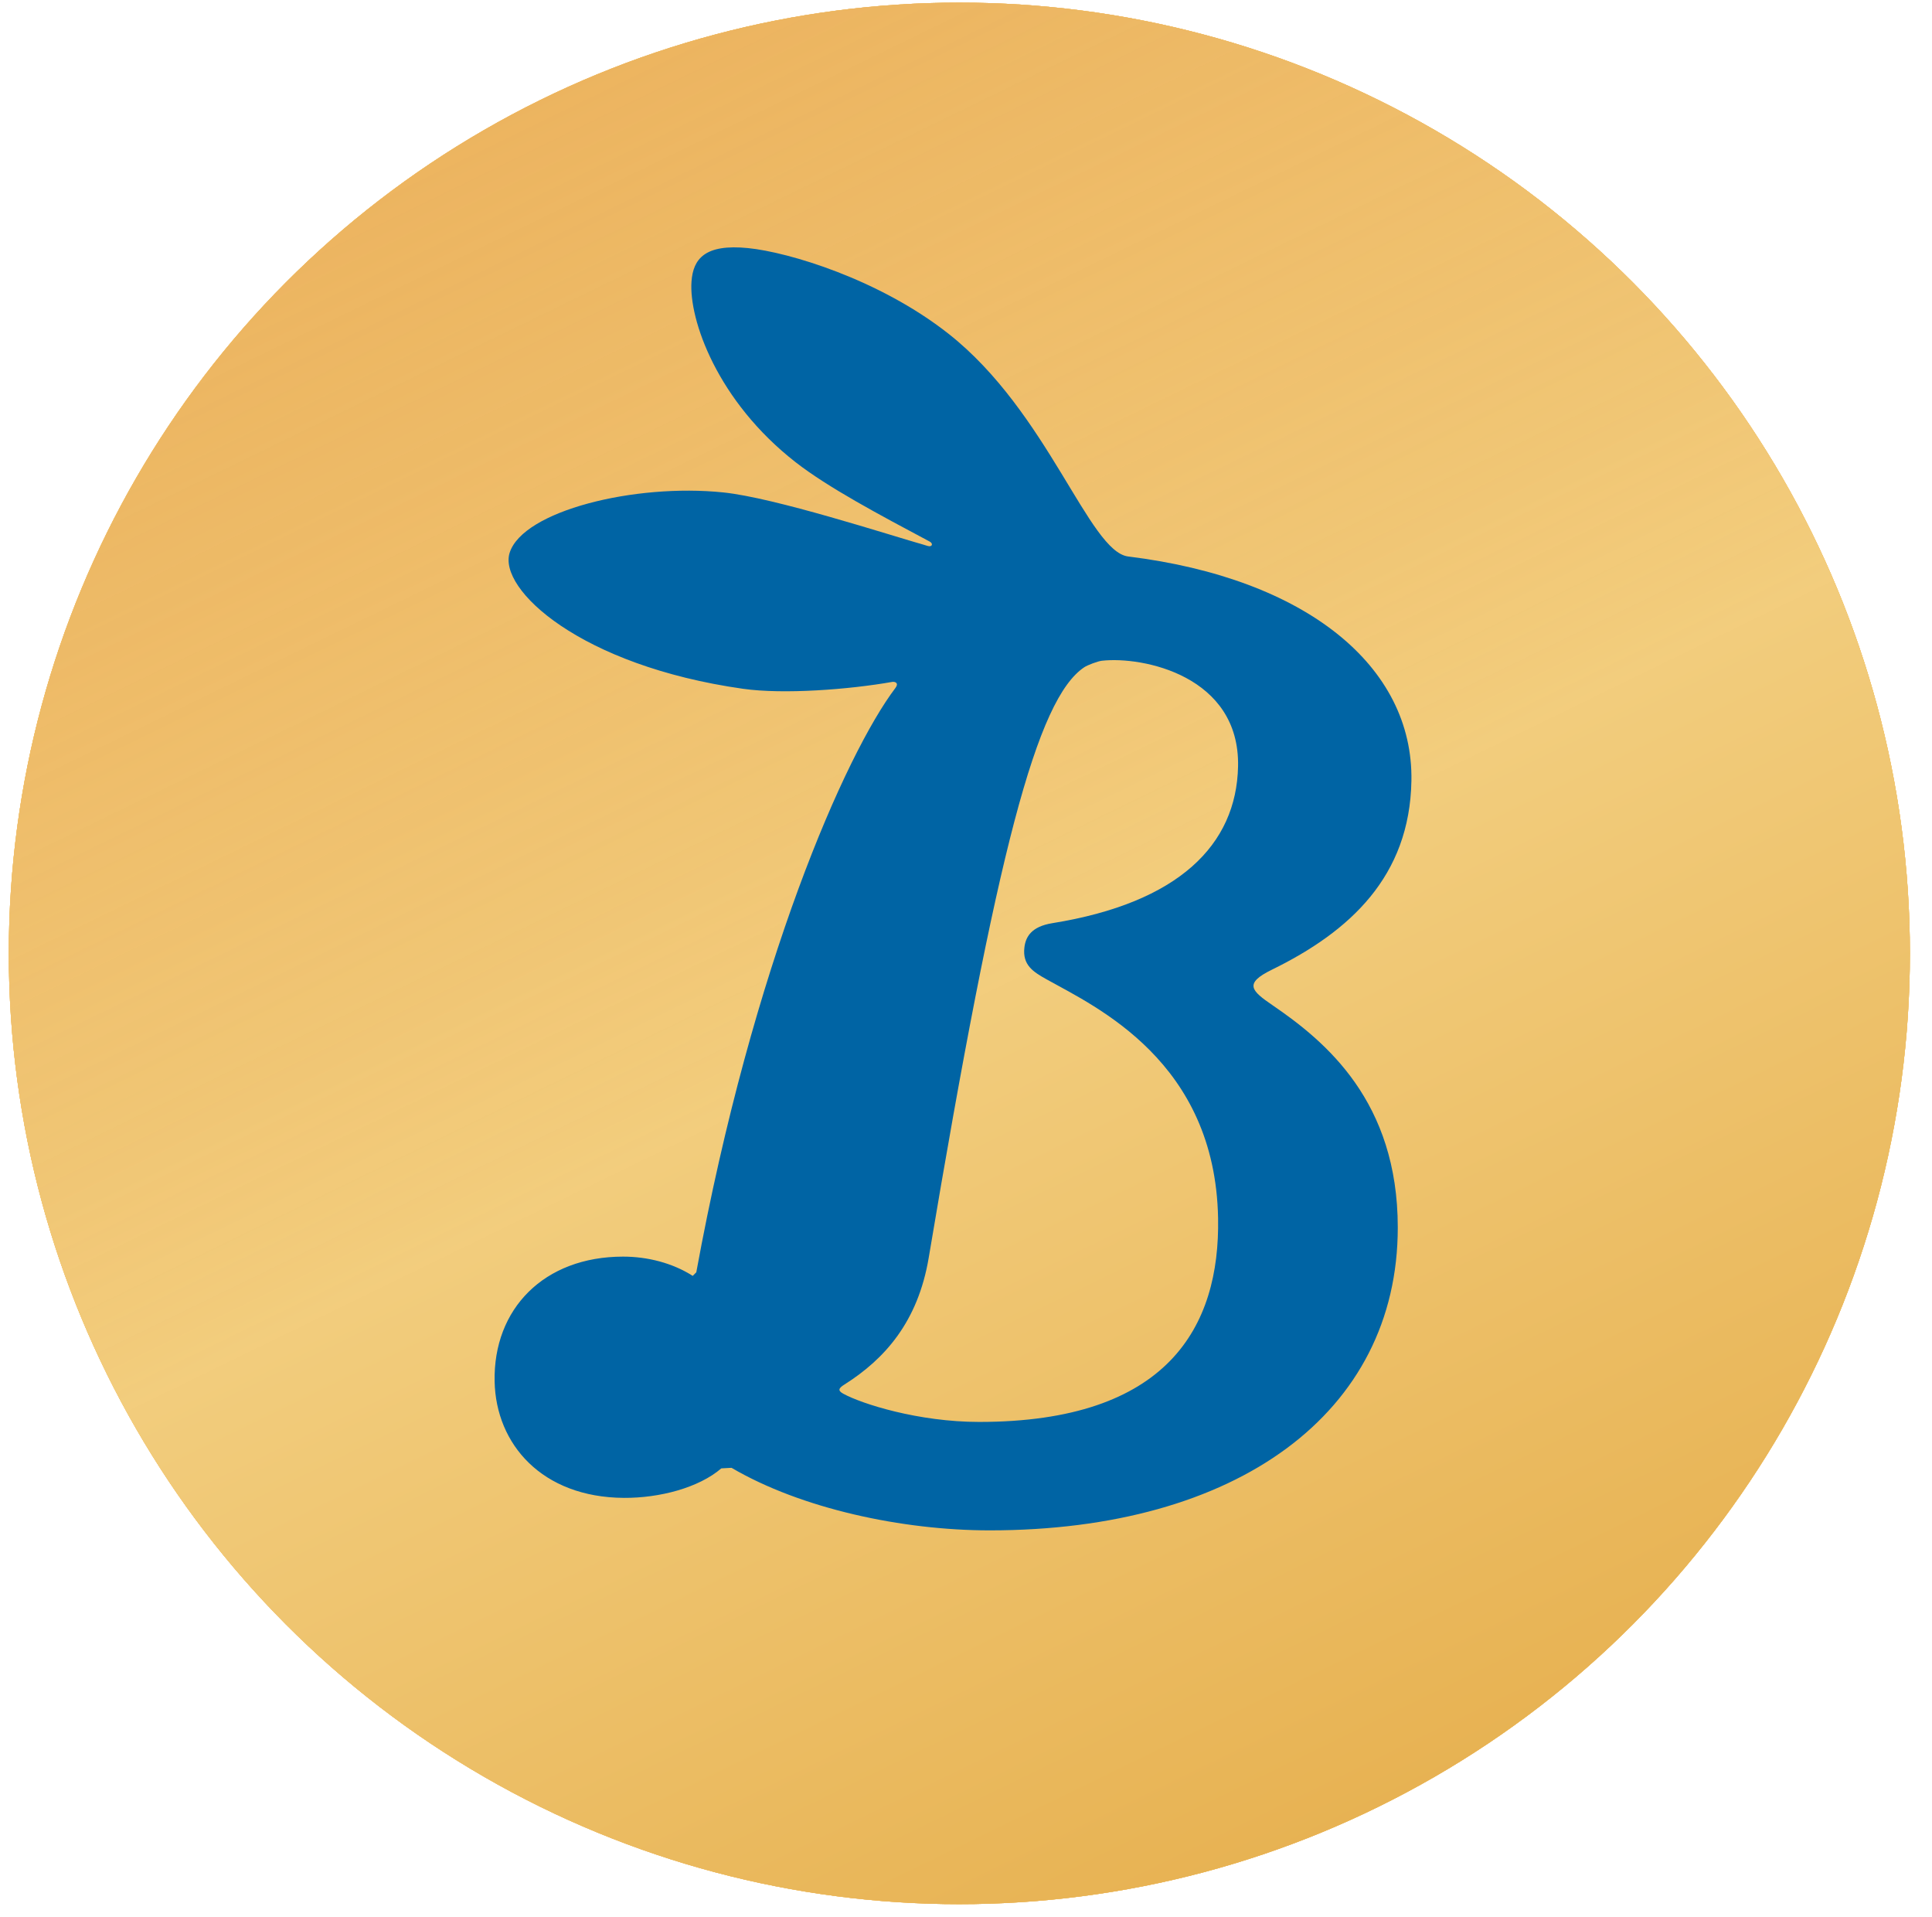
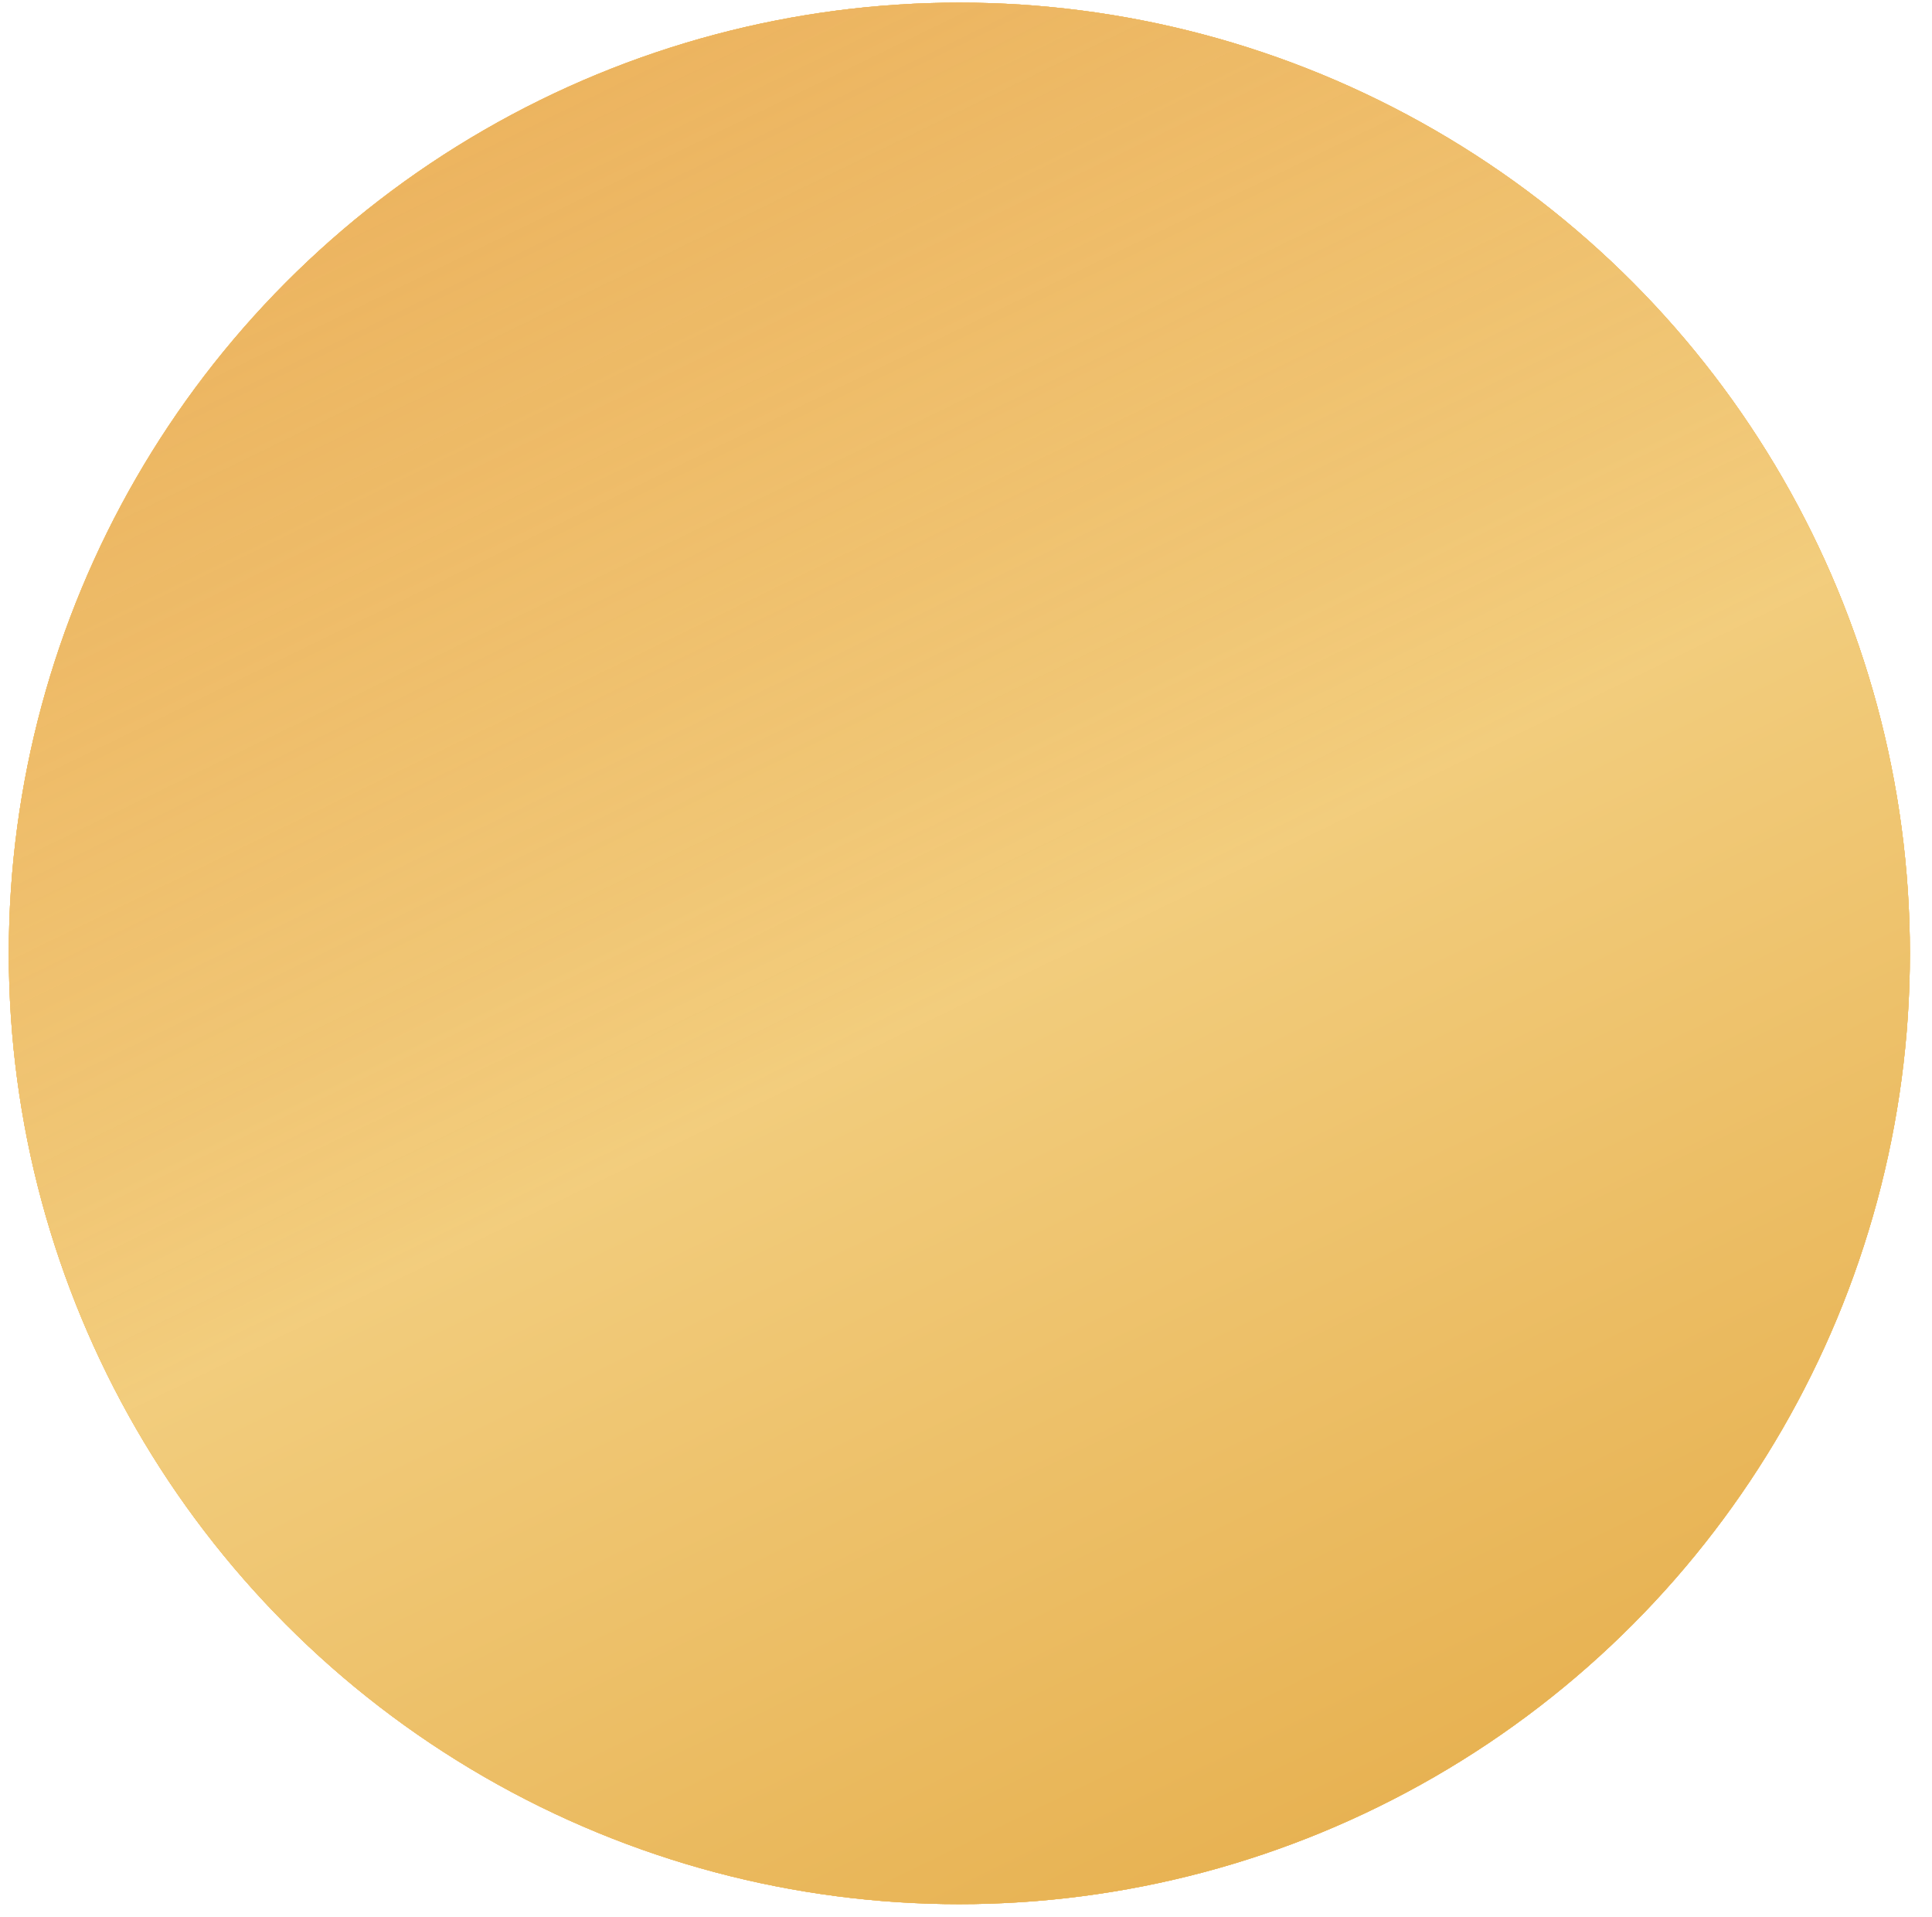
<svg xmlns="http://www.w3.org/2000/svg" xmlns:xlink="http://www.w3.org/1999/xlink" width="125" height="124">
  <title>
        Blue Bunny B Logo
    </title>
  <defs>
    <radialGradient cx="50%" cy="50%" fx="50%" fy="50%" r="85.826%" gradientTransform="matrix(0 1 -1.444 0 1.222 0)" id="b">
      <stop stop-color="#F6CB60" offset="0%" />
      <stop stop-color="#DA8324" stop-opacity=".564" offset="100%" />
    </radialGradient>
    <radialGradient cx="50%" cy="50.708%" fx="50%" fy="50.708%" r="128.751%" gradientTransform="matrix(0 1 -1.444 0 1.232 .007)" id="c">
      <stop stop-color="#F6CB60" offset="0%" />
      <stop stop-color="#F6CB60" stop-opacity="0" offset="100%" />
    </radialGradient>
    <linearGradient x1="81.184%" y1="114.958%" x2="0%" y2="-51.802%" id="d">
      <stop stop-color="#E1A43B" offset="0%" />
      <stop stop-color="#E1A43B" offset="0%" />
      <stop stop-color="#F2CE7E" offset="37.49%" />
      <stop stop-color="#DF8B2E" stop-opacity=".564" offset="100%" />
    </linearGradient>
    <circle id="a" cx="61.9" cy="61.5" r="61.5" />
  </defs>
  <g fill="none" fill-rule="evenodd">
    <g transform="translate(.17 .17)">
      <use fill="#F4C271" xlink:href="#a" />
      <use fill="url(#b)" xlink:href="#a" />
      <use fill="url(#c)" xlink:href="#a" />
      <use fill="#F4C271" style="mix-blend-mode:multiply" xlink:href="#a" />
      <use fill-opacity=".9" fill="url(#d)" xlink:href="#a" />
    </g>
-     <path d="M44.74 18.211c.106-1.469.867-2.443 3.66-2.163 2.6.26 8.473 2.003 12.965 5.538 6.445 5.07 9.086 14.096 11.628 14.41 11.523 1.42 18.458 7.1 18.325 14.514-.11 6.186-3.978 9.744-9.032 12.217-1.835.897-1.315 1.363.052 2.299 3.434 2.346 8.098 6.214 8.098 14.373 0 12.014-10.428 19.592-26.399 19.592-5.664 0-12.201-1.405-16.707-4.046l-.661.036c-1.463 1.26-4.01 1.922-6.3 1.908-5.303-.03-8.284-3.47-8.367-7.53-.096-4.687 3.187-8.075 8.312-8.075 1.592 0 3.206.417 4.506 1.246l.23-.233c3.66-19.976 9.655-33.532 12.885-37.799.235-.31-.01-.417-.204-.39-2.813.498-7.047.816-9.657.446-10.537-1.495-15.855-6.445-15.098-8.803.867-2.705 8.074-4.492 13.819-3.899 3.333.344 10.579 2.704 13.24 3.466.274.079.366-.154.11-.29-3.269-1.739-6.571-3.497-8.662-5.124-5.082-3.957-6.92-9.237-6.743-11.693zm35.362 31.371c.125-5.873-6.176-7.139-8.812-6.842-.263.03-.924.277-1.138.42-3.057 2.038-5.636 11.786-10.064 38.194-.696 4.15-2.853 6.56-5.446 8.199-.383.241-.462.392-.078.601 1.2.657 4.863 1.823 8.788 1.823 12.205 0 15.589-6.15 15.458-13.184-.189-10.14-7.883-13.654-11.082-15.437-.889-.494-1.581-.934-1.45-2.066.08-.684.443-1.355 1.807-1.575 8.19-1.319 11.91-5.077 12.017-10.133z" fill="#0064A4" />
  </g>
</svg>